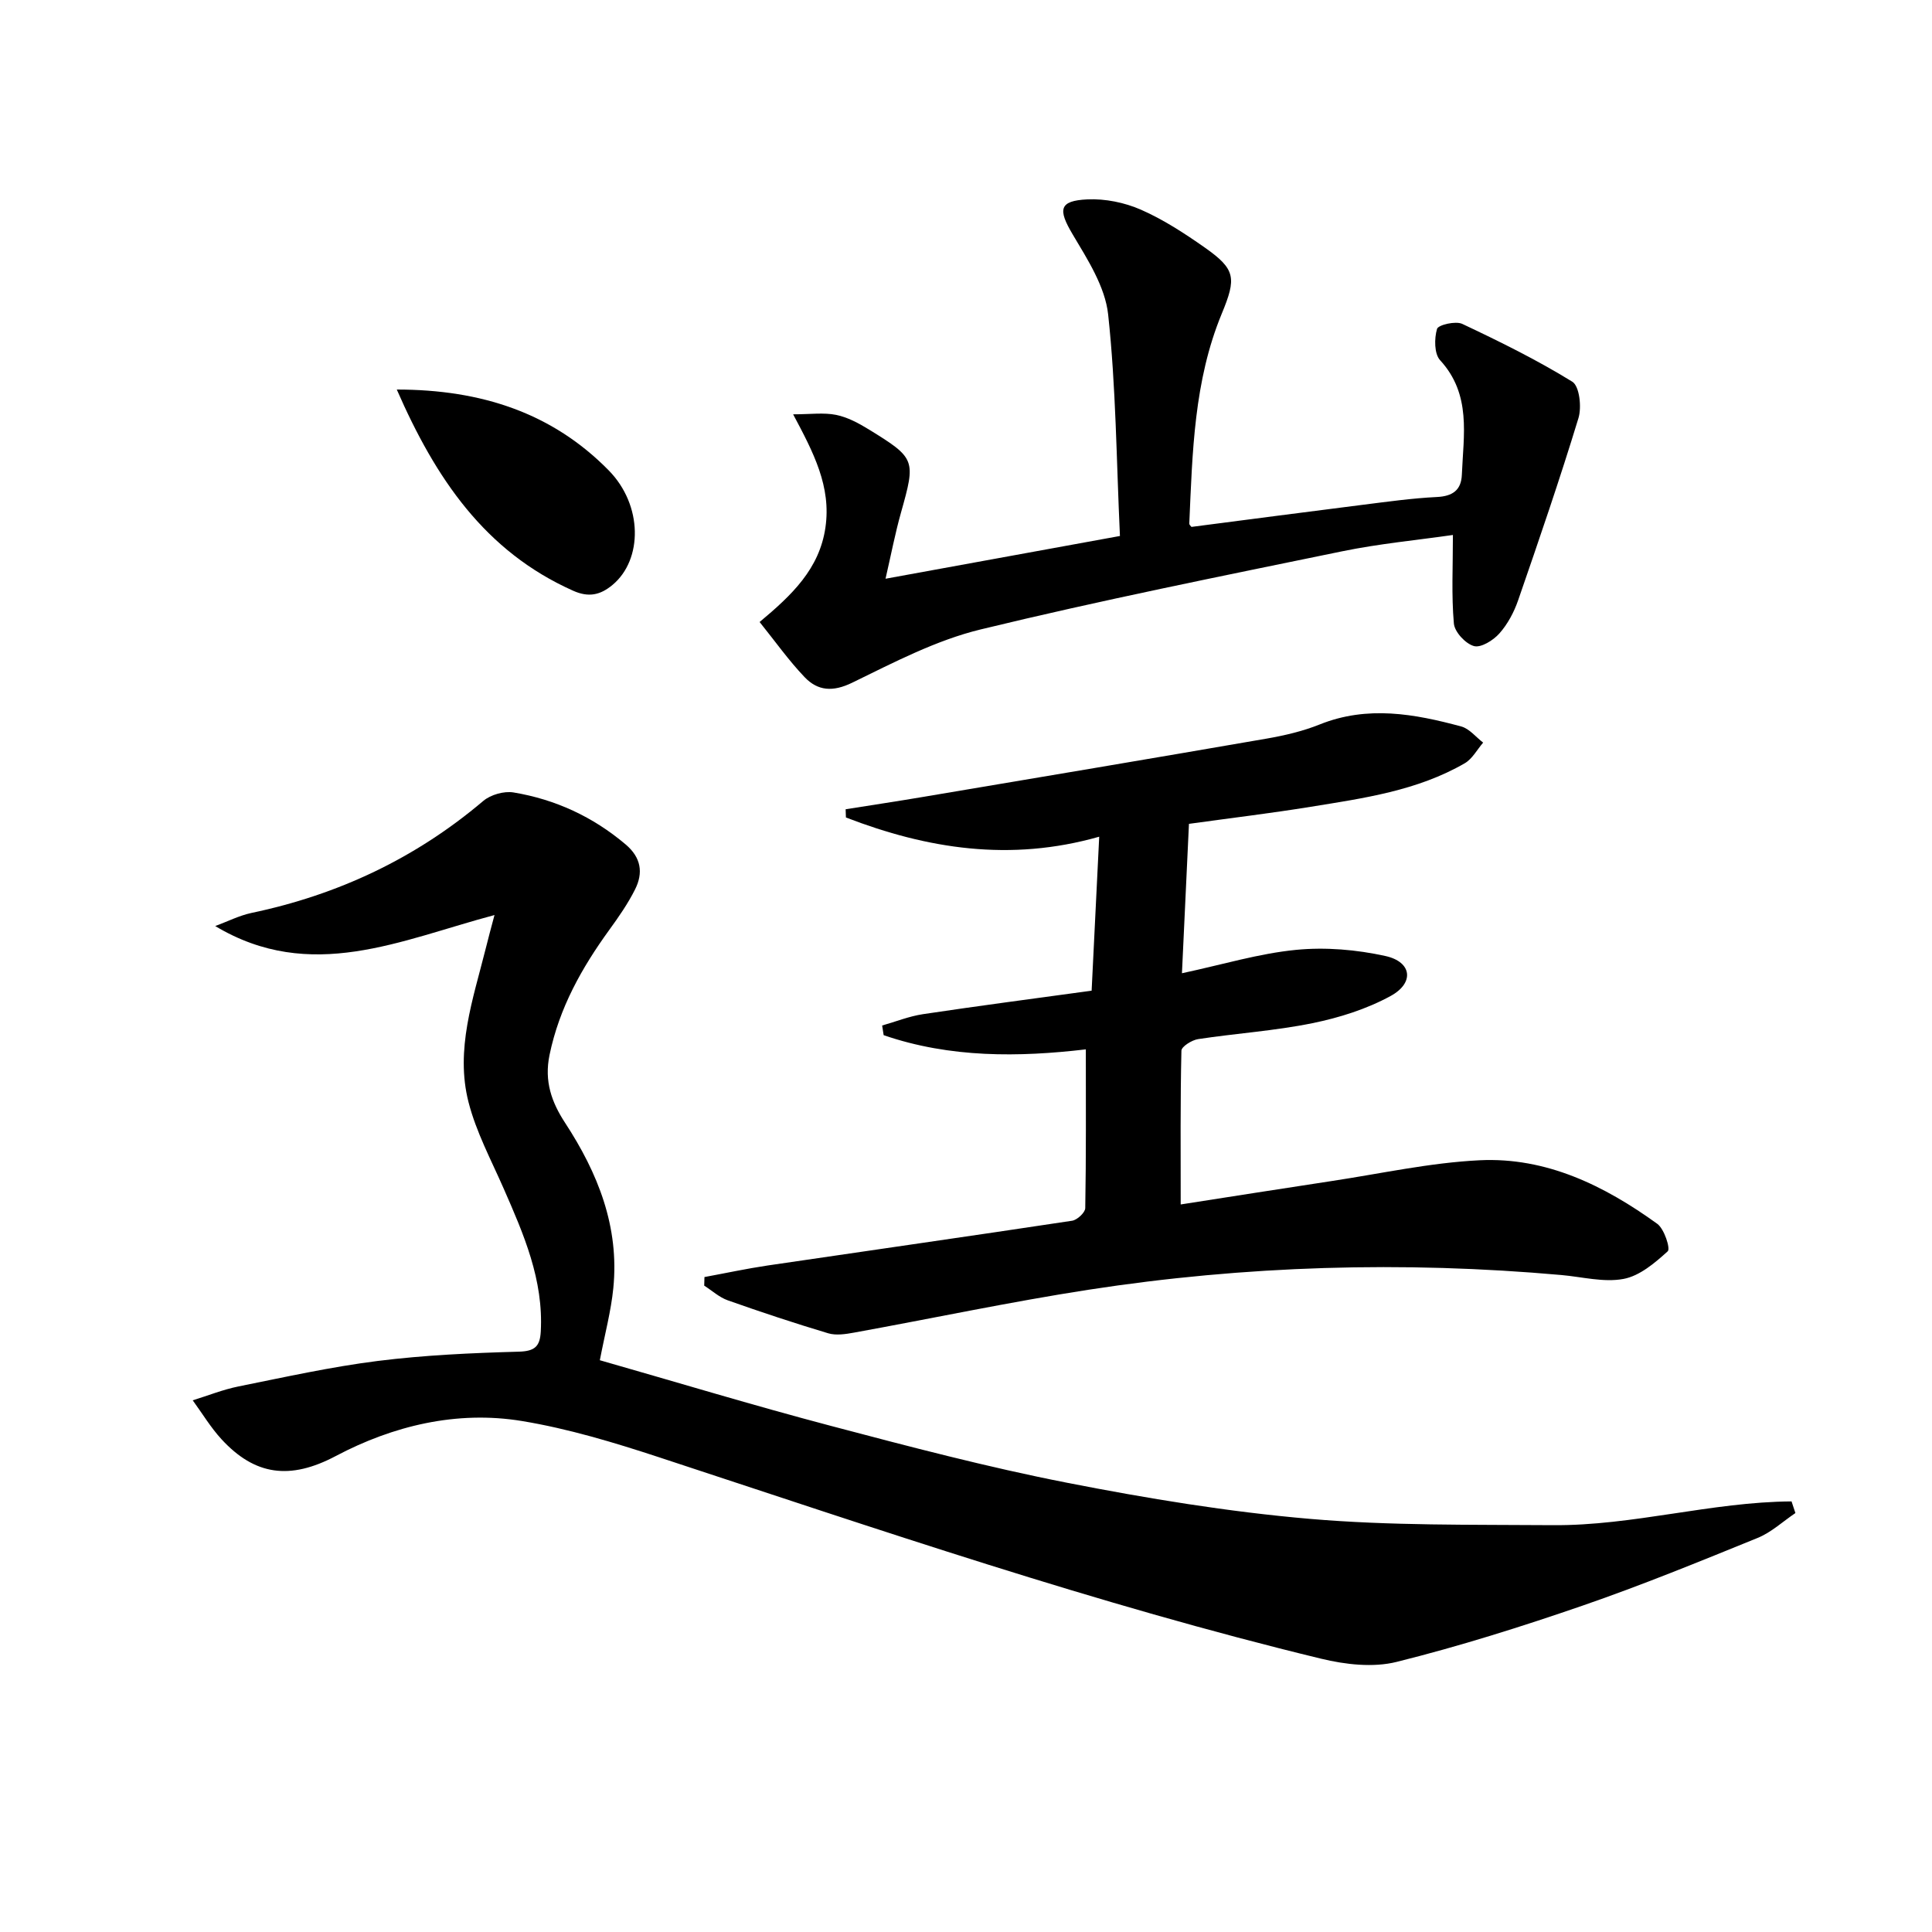
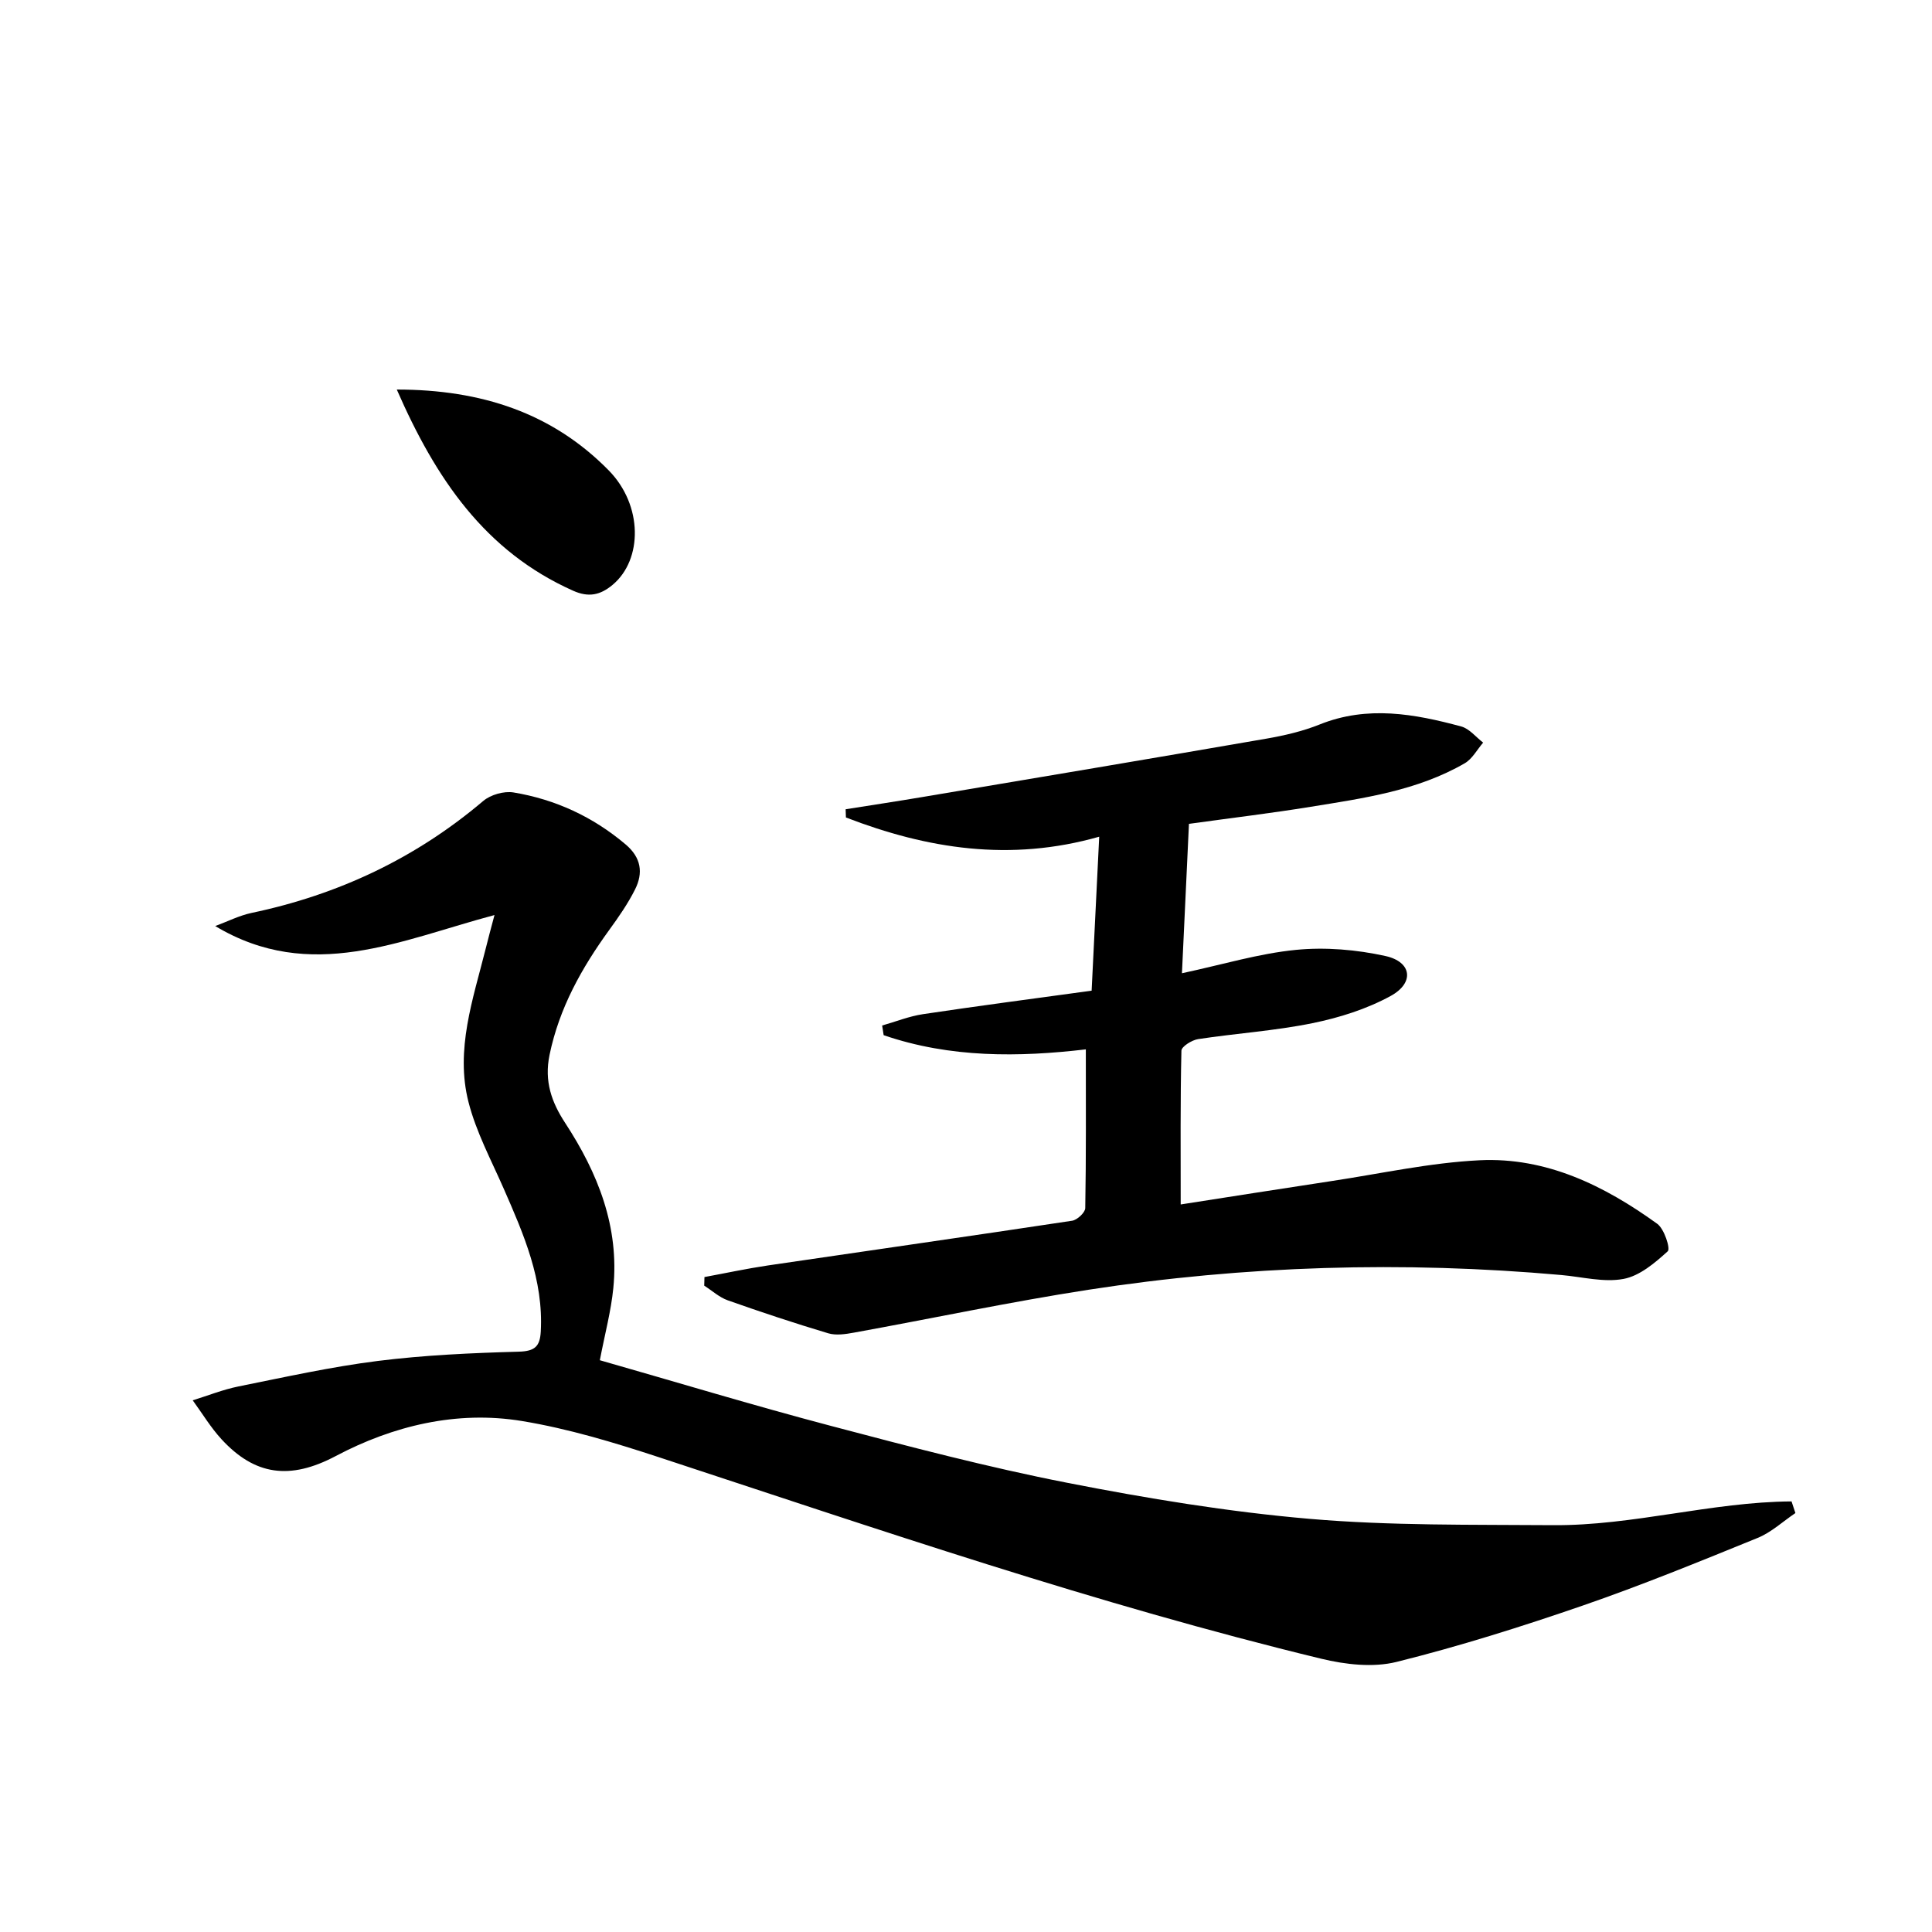
<svg xmlns="http://www.w3.org/2000/svg" enable-background="new 0 0 400 400" viewBox="0 0 400 400">
  <path d="m102.38 189.45c-19.45 5.17-38.02 14.15-57.82 2.28 2.5-.92 4.94-2.17 7.52-2.72 17.92-3.76 33.95-11.3 47.97-23.18 1.53-1.3 4.31-2.09 6.28-1.76 8.66 1.44 16.43 5.03 23.2 10.76 3.22 2.72 3.68 5.88 1.95 9.32-1.48 2.95-3.39 5.7-5.34 8.38-5.7 7.87-10.34 16.12-12.36 25.86-1.14 5.49.44 9.83 3.21 14.07 6.81 10.42 11.26 21.55 9.99 34.24-.47 4.74-1.73 9.4-2.79 14.92 15.8 4.51 31.75 9.35 47.86 13.6 16.2 4.28 32.44 8.55 48.88 11.77 16.6 3.25 33.37 6.02 50.2 7.47 16.71 1.44 33.58 1.18 50.38 1.31 16.58.13 32.83-4.81 49.41-4.92.27.8.53 1.61.8 2.41-2.6 1.75-4.99 4-7.82 5.15-11.99 4.88-23.99 9.79-36.22 14.01-12.68 4.37-25.52 8.42-38.53 11.66-4.87 1.21-10.61.55-15.61-.66-46.52-11.27-91.75-26.81-137.16-41.73-9.26-3.04-18.71-5.9-28.3-7.48-13.51-2.23-26.73.99-38.55 7.24-9.52 5.04-16.78 4.01-23.67-3.47-2.25-2.45-3.99-5.36-5.96-8.06 3.15-.97 6.24-2.22 9.46-2.87 9.59-1.93 19.17-4.06 28.85-5.28 9.66-1.21 19.43-1.65 29.17-1.92 3.35-.09 4.41-1.08 4.58-4.16.59-10.7-3.52-20.13-7.67-29.59-2.59-5.91-5.71-11.73-7.29-17.92-2.78-10.86.94-21.33 3.56-31.78.5-2.05 1.06-4.08 1.82-6.95z" />
  <path d="m224.81 217.26c-13.82 1.62-28.06 1.81-41.86-2.94-.1-.67-.21-1.33-.31-2 2.82-.8 5.59-1.92 8.47-2.35 11.46-1.72 22.94-3.22 34.9-4.86.54-10.9 1.03-20.93 1.57-31.88-18.42 5.25-35.63 2.51-52.44-3.98-.02-.57-.04-1.13-.06-1.7 5.33-.85 10.67-1.65 15.99-2.55 23.71-3.99 47.43-7.97 71.12-12.07 3.74-.65 7.53-1.53 11.04-2.94 9.89-3.97 19.62-2.2 29.31.42 1.69.46 3.03 2.2 4.53 3.34-1.25 1.45-2.24 3.36-3.8 4.27-9.85 5.7-20.94 7.24-31.92 9.02-8.18 1.33-16.41 2.31-25.19 3.53-.47 10.01-.94 20.04-1.45 30.93 8.43-1.8 15.94-4.09 23.61-4.84 6.1-.6 12.54-.05 18.55 1.28 5.45 1.21 6.01 5.56 1.04 8.27-4.96 2.71-10.63 4.5-16.2 5.63-7.79 1.59-15.79 2.1-23.67 3.3-1.29.2-3.42 1.54-3.44 2.39-.24 10.41-.15 20.83-.15 31.84 10.05-1.56 20.68-3.25 31.33-4.86 10.18-1.54 20.32-3.79 30.56-4.29 13.8-.67 25.83 5.25 36.78 13.16 1.45 1.05 2.76 5.14 2.17 5.68-2.66 2.42-5.82 5.11-9.17 5.73-4.1.76-8.56-.43-12.86-.81-32.78-2.92-65.47-1.96-97.97 3.06-16.22 2.51-32.3 5.93-48.45 8.86-1.76.32-3.74.63-5.38.14-6.98-2.09-13.91-4.39-20.78-6.82-1.76-.62-3.26-2.01-4.88-3.04.02-.59.03-1.19.05-1.78 4.35-.8 8.69-1.74 13.06-2.39 21.02-3.1 42.05-6.09 63.06-9.27 1.05-.16 2.7-1.69 2.72-2.61.19-10.78.12-21.57.12-32.87z" />
-   <path d="m164.21 85.78c3.58 0 6.34-.4 8.91.12 2.36.48 4.66 1.72 6.76 3.01 9.72 5.98 9.73 6.28 6.66 17.22-1.2 4.25-2.03 8.6-3.2 13.69 16.76-3.06 32.6-5.95 48.53-8.85-.73-15.72-.82-30.87-2.44-45.86-.62-5.75-4.26-11.39-7.35-16.59-3.05-5.13-2.86-6.96 3.05-7.24 3.68-.17 7.7.65 11.08 2.13 4.67 2.05 9.05 4.91 13.25 7.86 6.38 4.49 6.55 6.28 3.49 13.68-5.76 13.92-6.07 28.72-6.72 43.45-.01.26.34.54.45.69 11.88-1.54 23.68-3.09 35.49-4.58 5.1-.64 10.21-1.36 15.33-1.61 3.27-.16 5.03-1.44 5.16-4.6.33-8.22 2.02-16.62-4.5-23.72-1.23-1.34-1.22-4.5-.64-6.48.24-.84 3.85-1.69 5.23-1.04 7.76 3.66 15.49 7.47 22.78 11.97 1.48.91 1.97 5.27 1.27 7.54-3.86 12.67-8.16 25.2-12.49 37.72-.85 2.46-2.17 4.94-3.89 6.87-1.26 1.42-3.82 3.01-5.26 2.6-1.75-.49-3.99-2.91-4.15-4.66-.52-5.84-.2-11.75-.2-18.34-7.35 1.06-15.25 1.8-22.97 3.39-24.99 5.14-50.04 10.15-74.82 16.17-9.22 2.24-17.95 6.82-26.57 11.02-4.02 1.96-7.13 1.72-9.87-1.15-3.29-3.45-6.07-7.38-9.31-11.41 6.67-5.57 12.39-10.99 13.63-19.59 1.22-8.45-2.46-15.48-6.69-23.41z" />
-   <path d="m82.15 80.65c17.53.01 32.19 4.85 43.87 16.73 7.1 7.22 7.06 18.48.82 23.7-2.54 2.12-4.95 2.67-8.19 1.22-18.26-8.15-28.45-23.23-36.5-41.65z" />
+   <path d="m82.15 80.65c17.53.01 32.19 4.85 43.87 16.73 7.1 7.22 7.06 18.48.82 23.7-2.54 2.12-4.95 2.67-8.19 1.22-18.26-8.15-28.45-23.23-36.5-41.65" />
</svg>